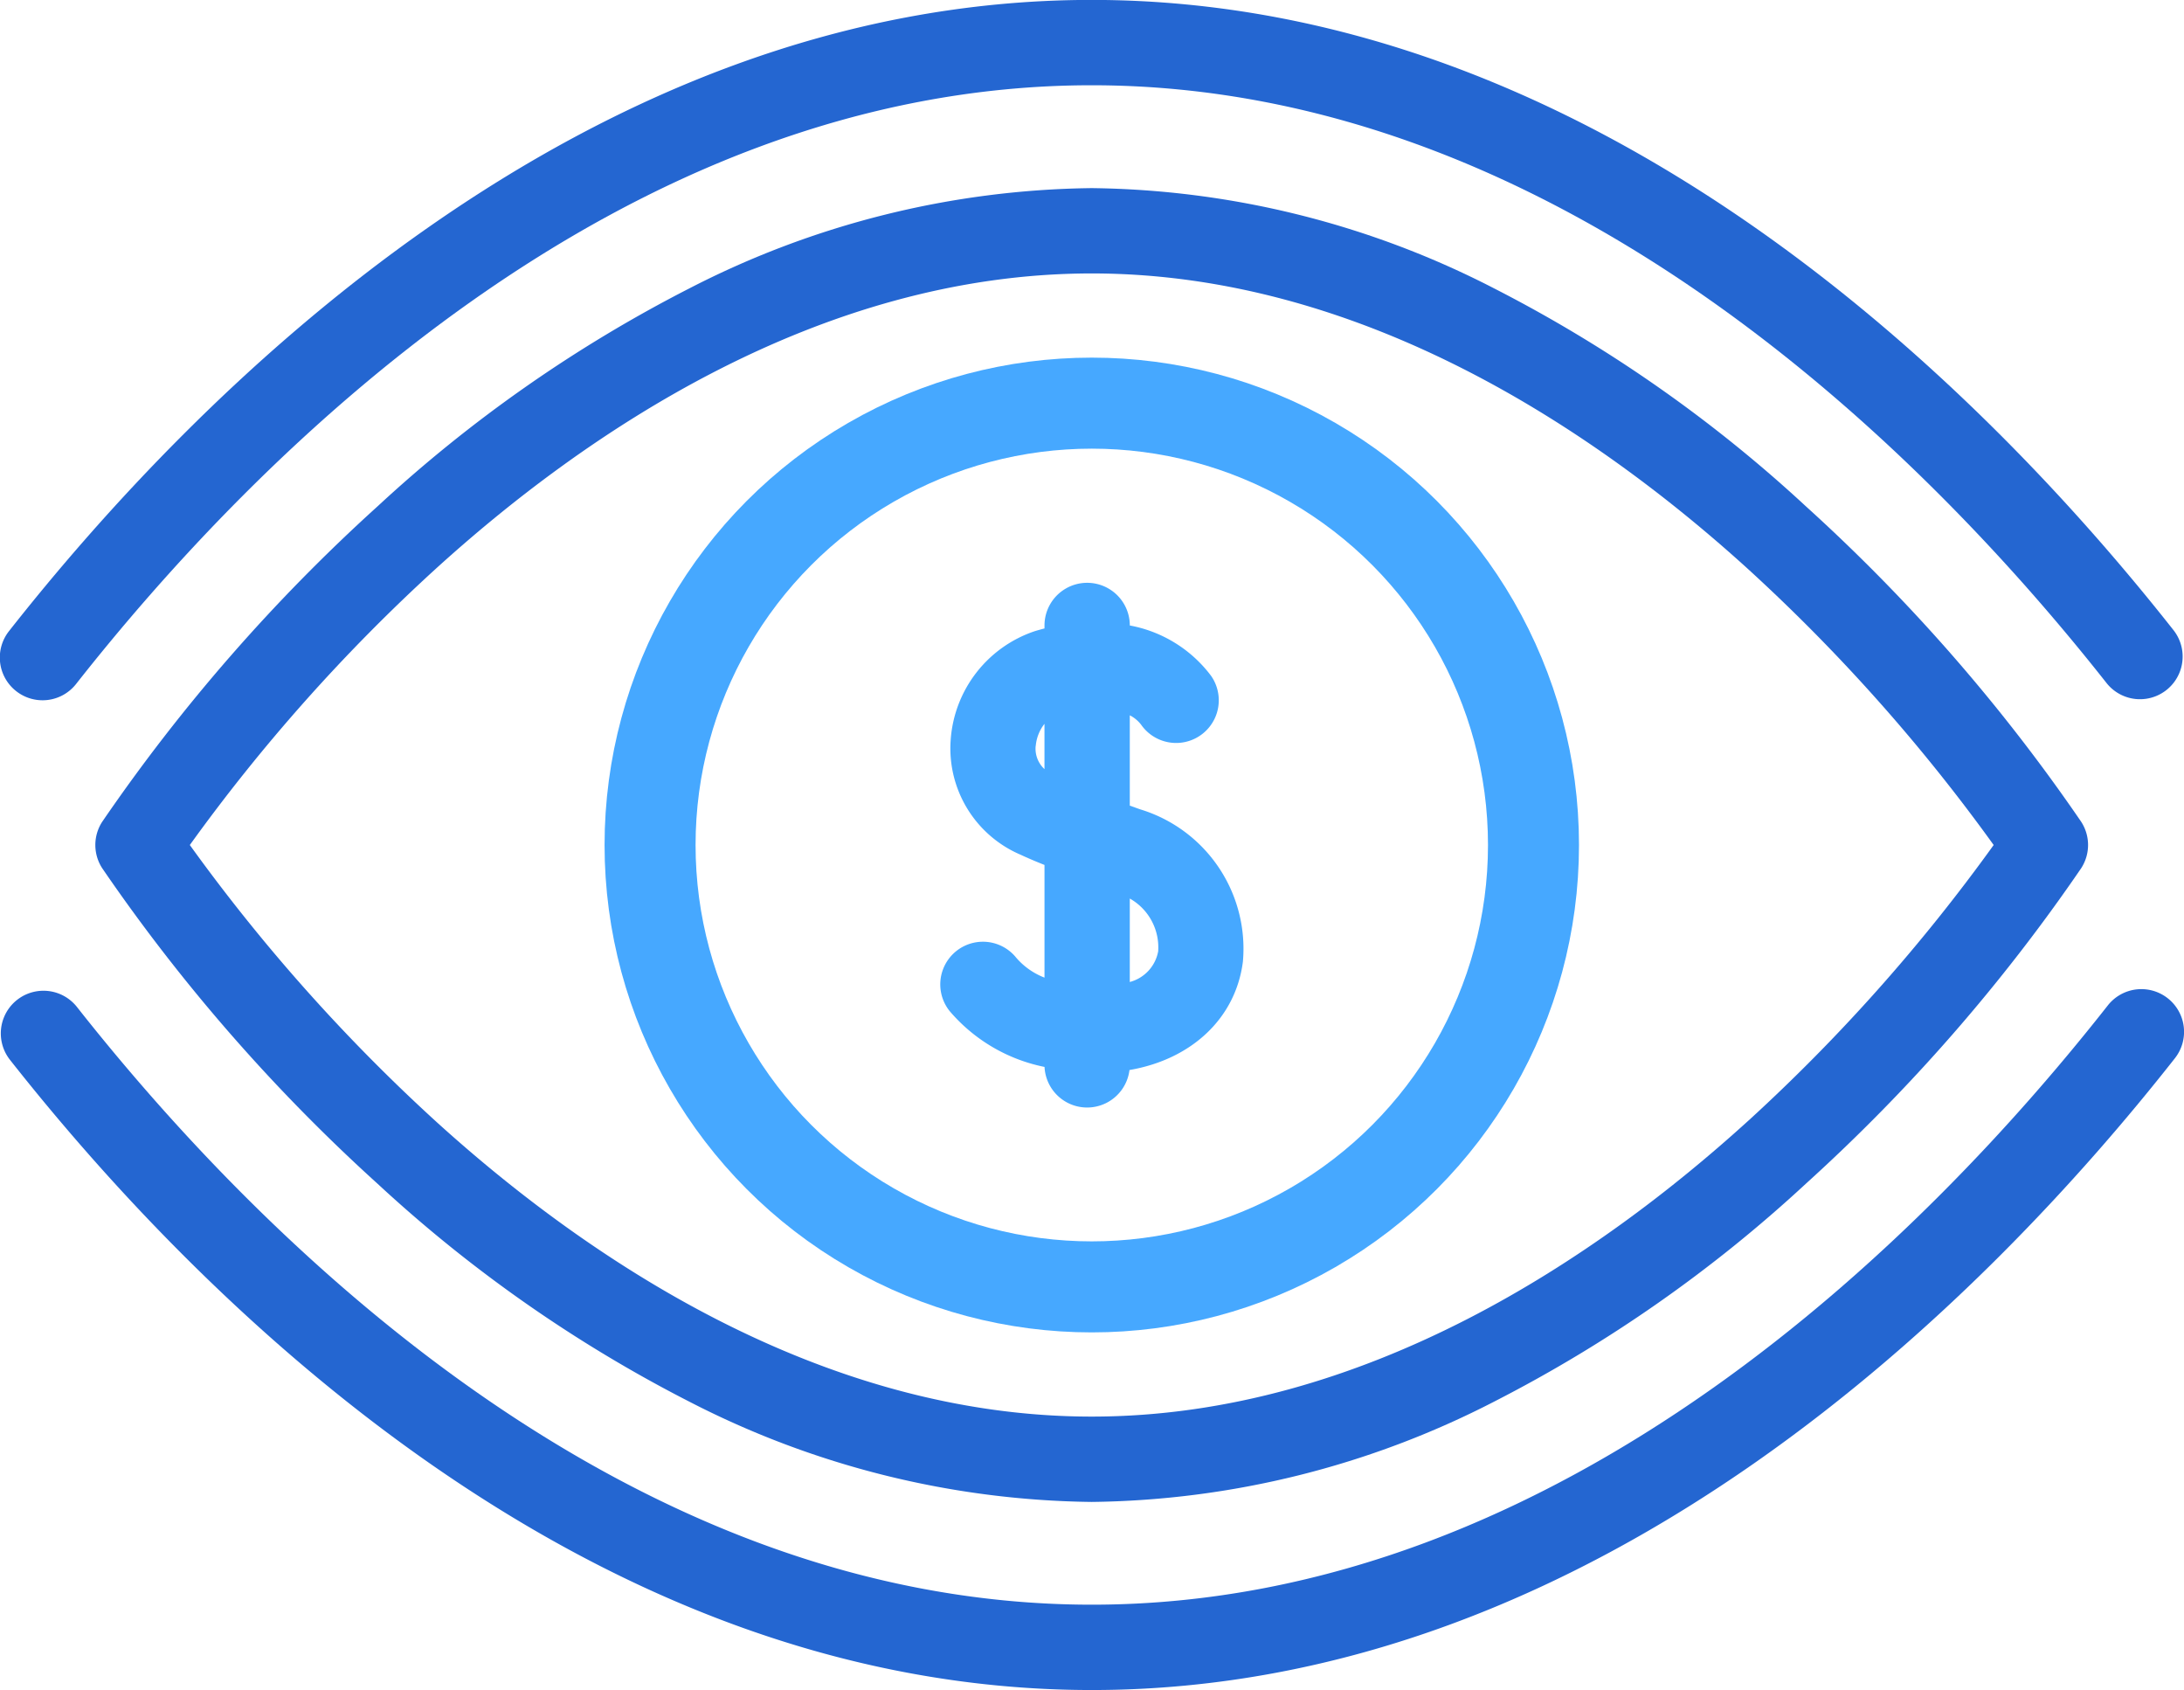
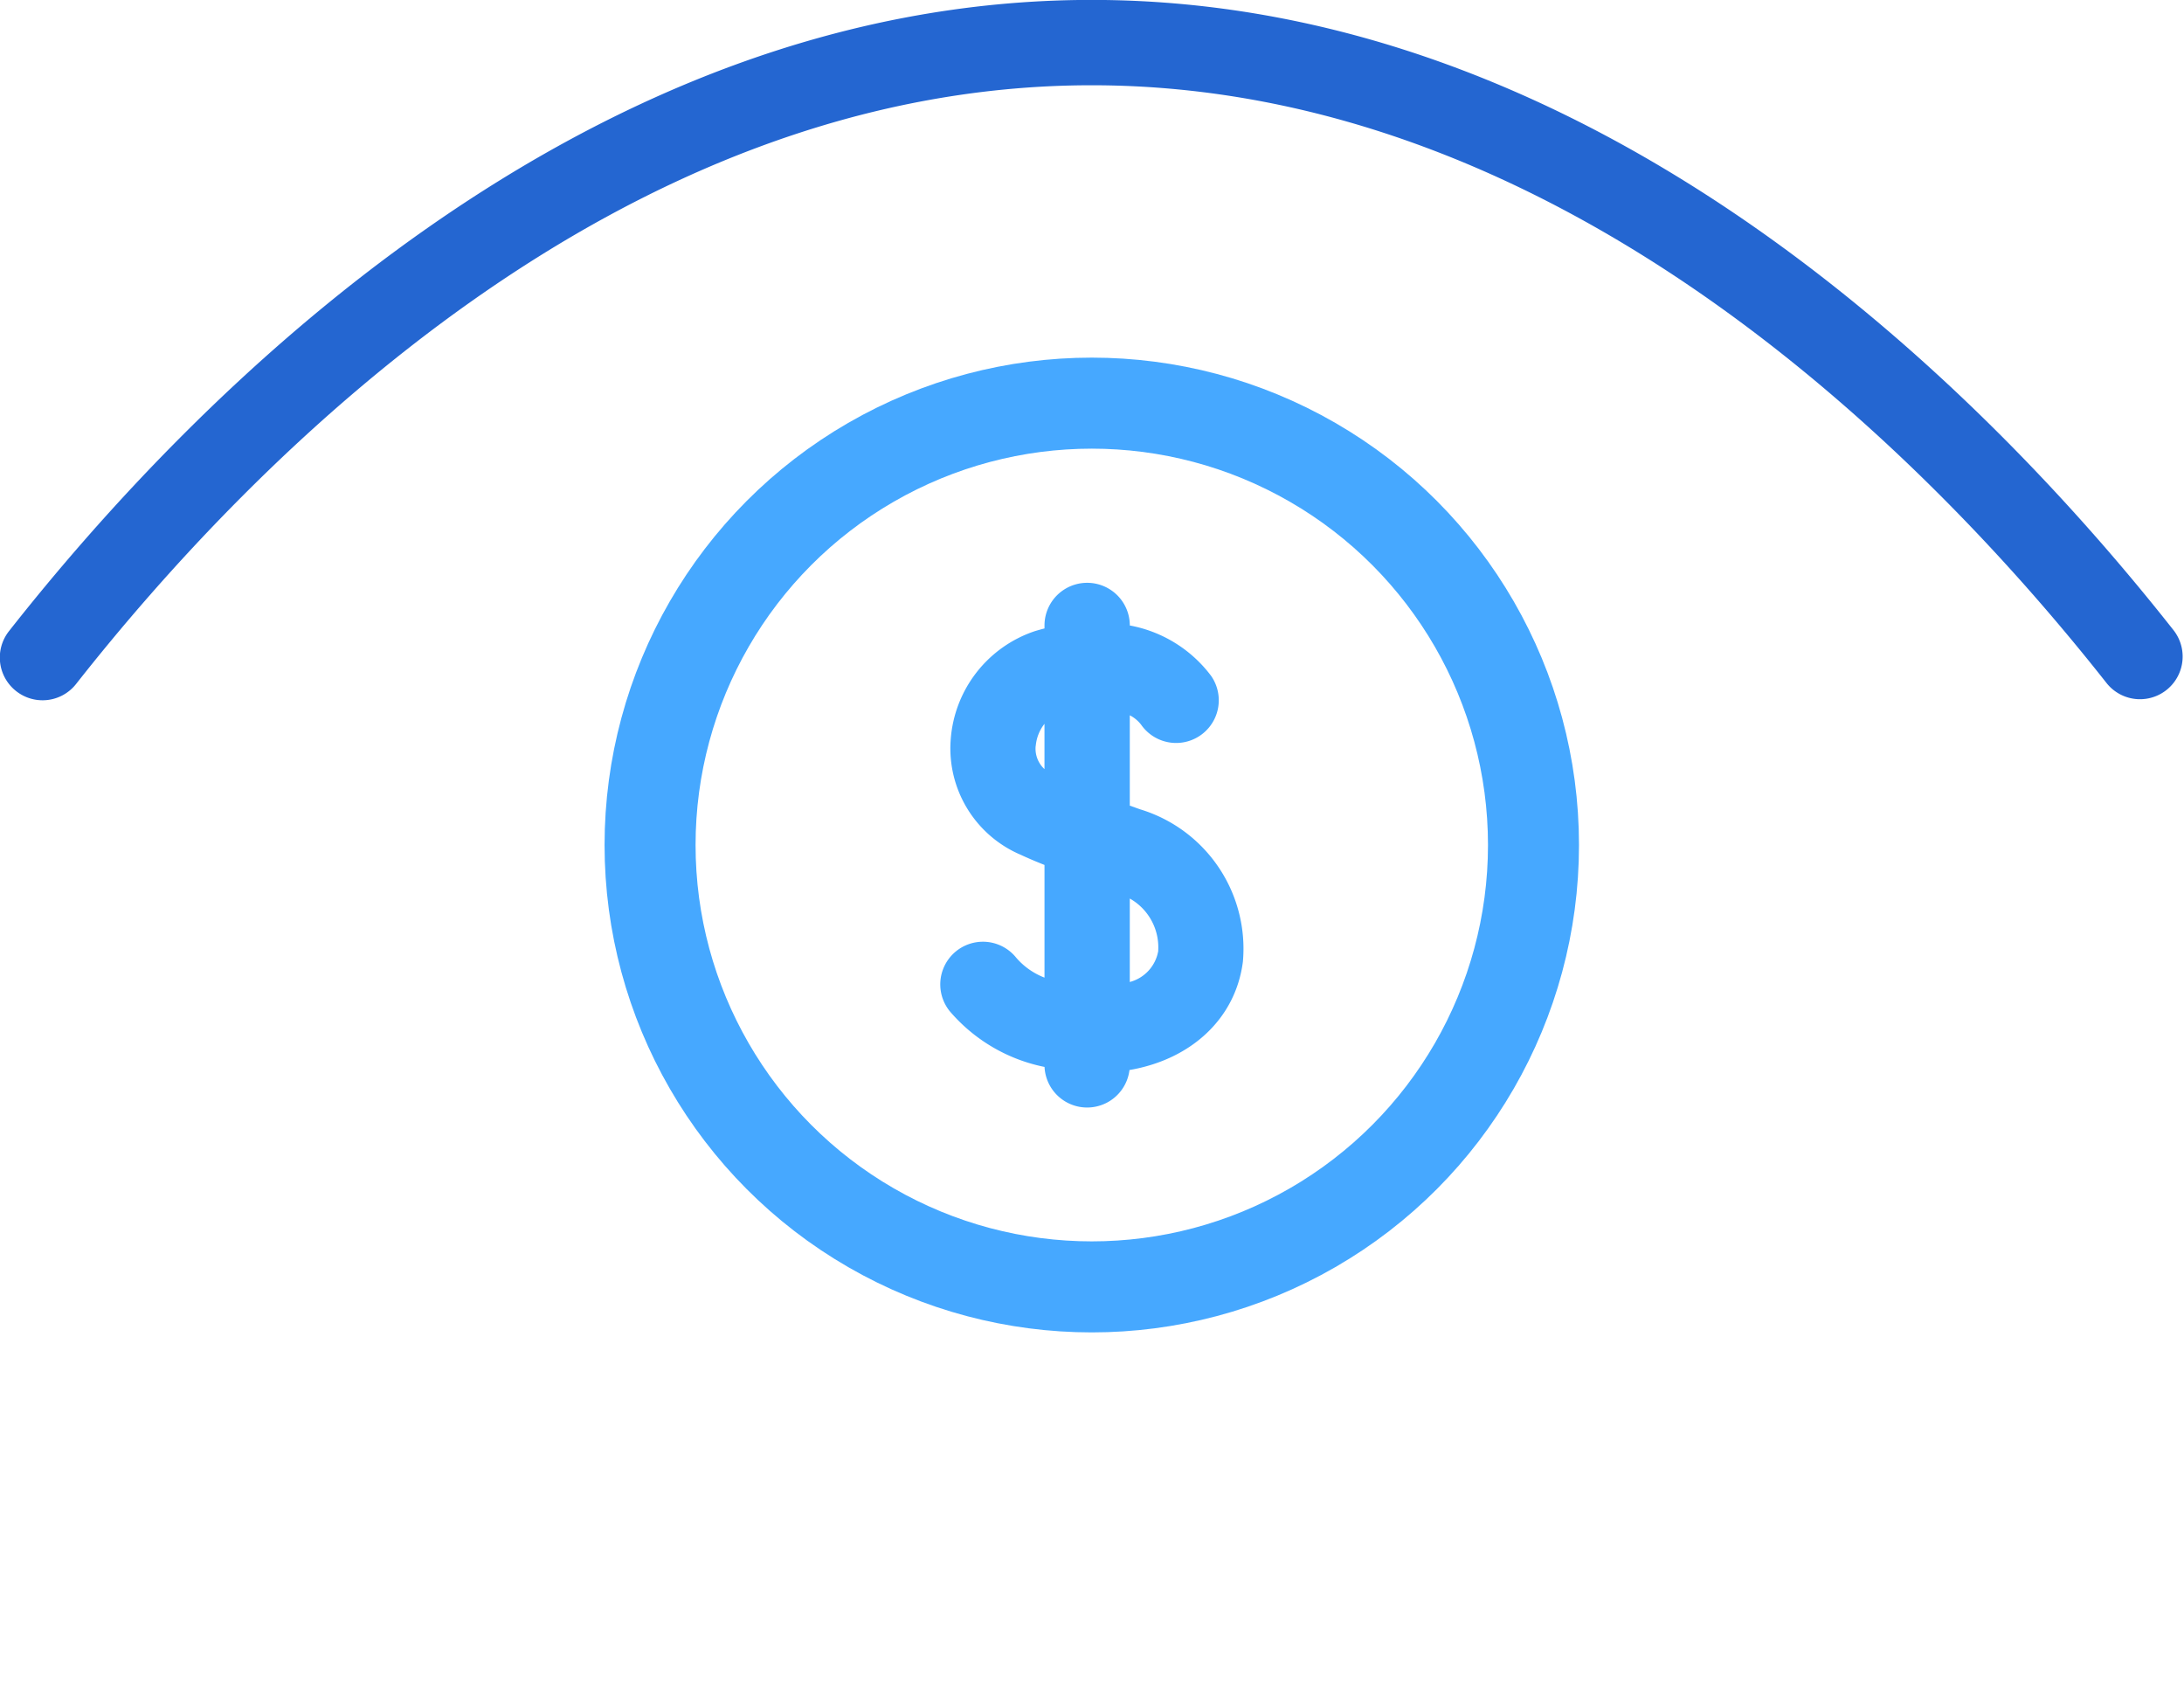
<svg xmlns="http://www.w3.org/2000/svg" width="108" height="83.55" viewBox="0 0 108 83.55">
  <g id="vision" transform="translate(0 -57.955)">
    <g id="Group_2682" data-name="Group 2682" transform="translate(32.146 77.885)">
      <ellipse id="Ellipse_81" data-name="Ellipse 81" cx="21.843" cy="21.845" rx="21.843" ry="21.845" fill="none" stroke="#46a8ff" stroke-width="4.5" />
    </g>
    <g id="Group_2683" data-name="Group 2683" transform="translate(0 57.955)">
-       <path id="Path_1396" data-name="Path 1396" d="M107.342,290.229a2.109,2.109,0,0,0-2.962.354c-8.7,11.064-26.8,29.626-50.244,29.626-23.4,0-41.484-18.513-50.183-29.548A2.109,2.109,0,0,0,.64,293.273c9.172,11.636,28.317,31.155,53.5,31.155,25.228,0,44.386-19.571,53.56-31.237A2.11,2.11,0,0,0,107.342,290.229Z" transform="translate(-0.147 -240.878)" fill="#2466d1" />
      <path id="Path_1397" data-name="Path 1397" d="M.8,92.123a2.109,2.109,0,0,0,2.962-.353c8.7-11.053,26.794-29.6,50.221-29.6,23.4,0,41.485,18.514,50.184,29.549a2.109,2.109,0,1,0,3.313-2.612c-9.172-11.636-28.317-31.156-53.5-31.156-25.21,0-44.363,19.552-53.536,31.206A2.109,2.109,0,0,0,.8,92.123Z" transform="translate(0 -57.955)" fill="#2466d1" />
-       <path id="Path_1398" data-name="Path 1398" d="M106.949,117.773a68.721,68.721,0,0,0-15.4-10.765,44.5,44.5,0,0,0-19.915-4.966,44.5,44.5,0,0,0-19.915,4.966,68.726,68.726,0,0,0-15.4,10.765A88.213,88.213,0,0,0,22.7,133.37a2.109,2.109,0,0,0,0,2.292,88.2,88.2,0,0,0,13.617,15.6,68.72,68.72,0,0,0,15.4,10.765,44.5,44.5,0,0,0,19.915,4.966,44.5,44.5,0,0,0,19.915-4.966,68.725,68.725,0,0,0,15.4-10.765,88.211,88.211,0,0,0,13.617-15.6,2.109,2.109,0,0,0,0-2.292A88.21,88.21,0,0,0,106.949,117.773Zm-2.838,30.366c-7.345,6.676-18.942,14.635-32.477,14.635-13.5,0-25.072-7.921-32.4-14.565a88.413,88.413,0,0,1-12.2-13.692,88.142,88.142,0,0,1,12.124-13.621C46.5,114.218,58.1,106.26,71.635,106.26c13.5,0,25.072,7.921,32.4,14.565a88.4,88.4,0,0,1,12.2,13.692A88.153,88.153,0,0,1,104.112,148.139Z" transform="translate(-17.647 -92.742)" fill="#2466d1" />
      <path id="Path_1399" data-name="Path 1399" d="M230.3,205.741l-.516-.184v-4.465a1.646,1.646,0,0,1,.562.467,2.109,2.109,0,0,0,3.457-2.419,6.5,6.5,0,0,0-4.018-2.489v0a2.109,2.109,0,1,0-4.219,0v.147q-.234.06-.471.131a6.117,6.117,0,0,0-4.167,5.361,5.714,5.714,0,0,0,3.469,5.7c.27.128.668.3,1.169.5v5.57a3.52,3.52,0,0,1-1.4-.986,2.109,2.109,0,0,0-3.289,2.642,8.32,8.32,0,0,0,4.691,2.759,2.109,2.109,0,0,0,4.2.153c3.086-.53,5.255-2.572,5.609-5.358A7.2,7.2,0,0,0,230.3,205.741Zm-5.166-3.14a2.047,2.047,0,0,1,.431-1.088v2.239A1.373,1.373,0,0,1,225.13,202.6Zm6.059,10.127a1.928,1.928,0,0,1-1.409,1.548V210.15A2.77,2.77,0,0,1,231.189,212.728Z" transform="translate(-173.915 -165.729)" fill="#46a8ff" />
    </g>
  </g>
</svg>